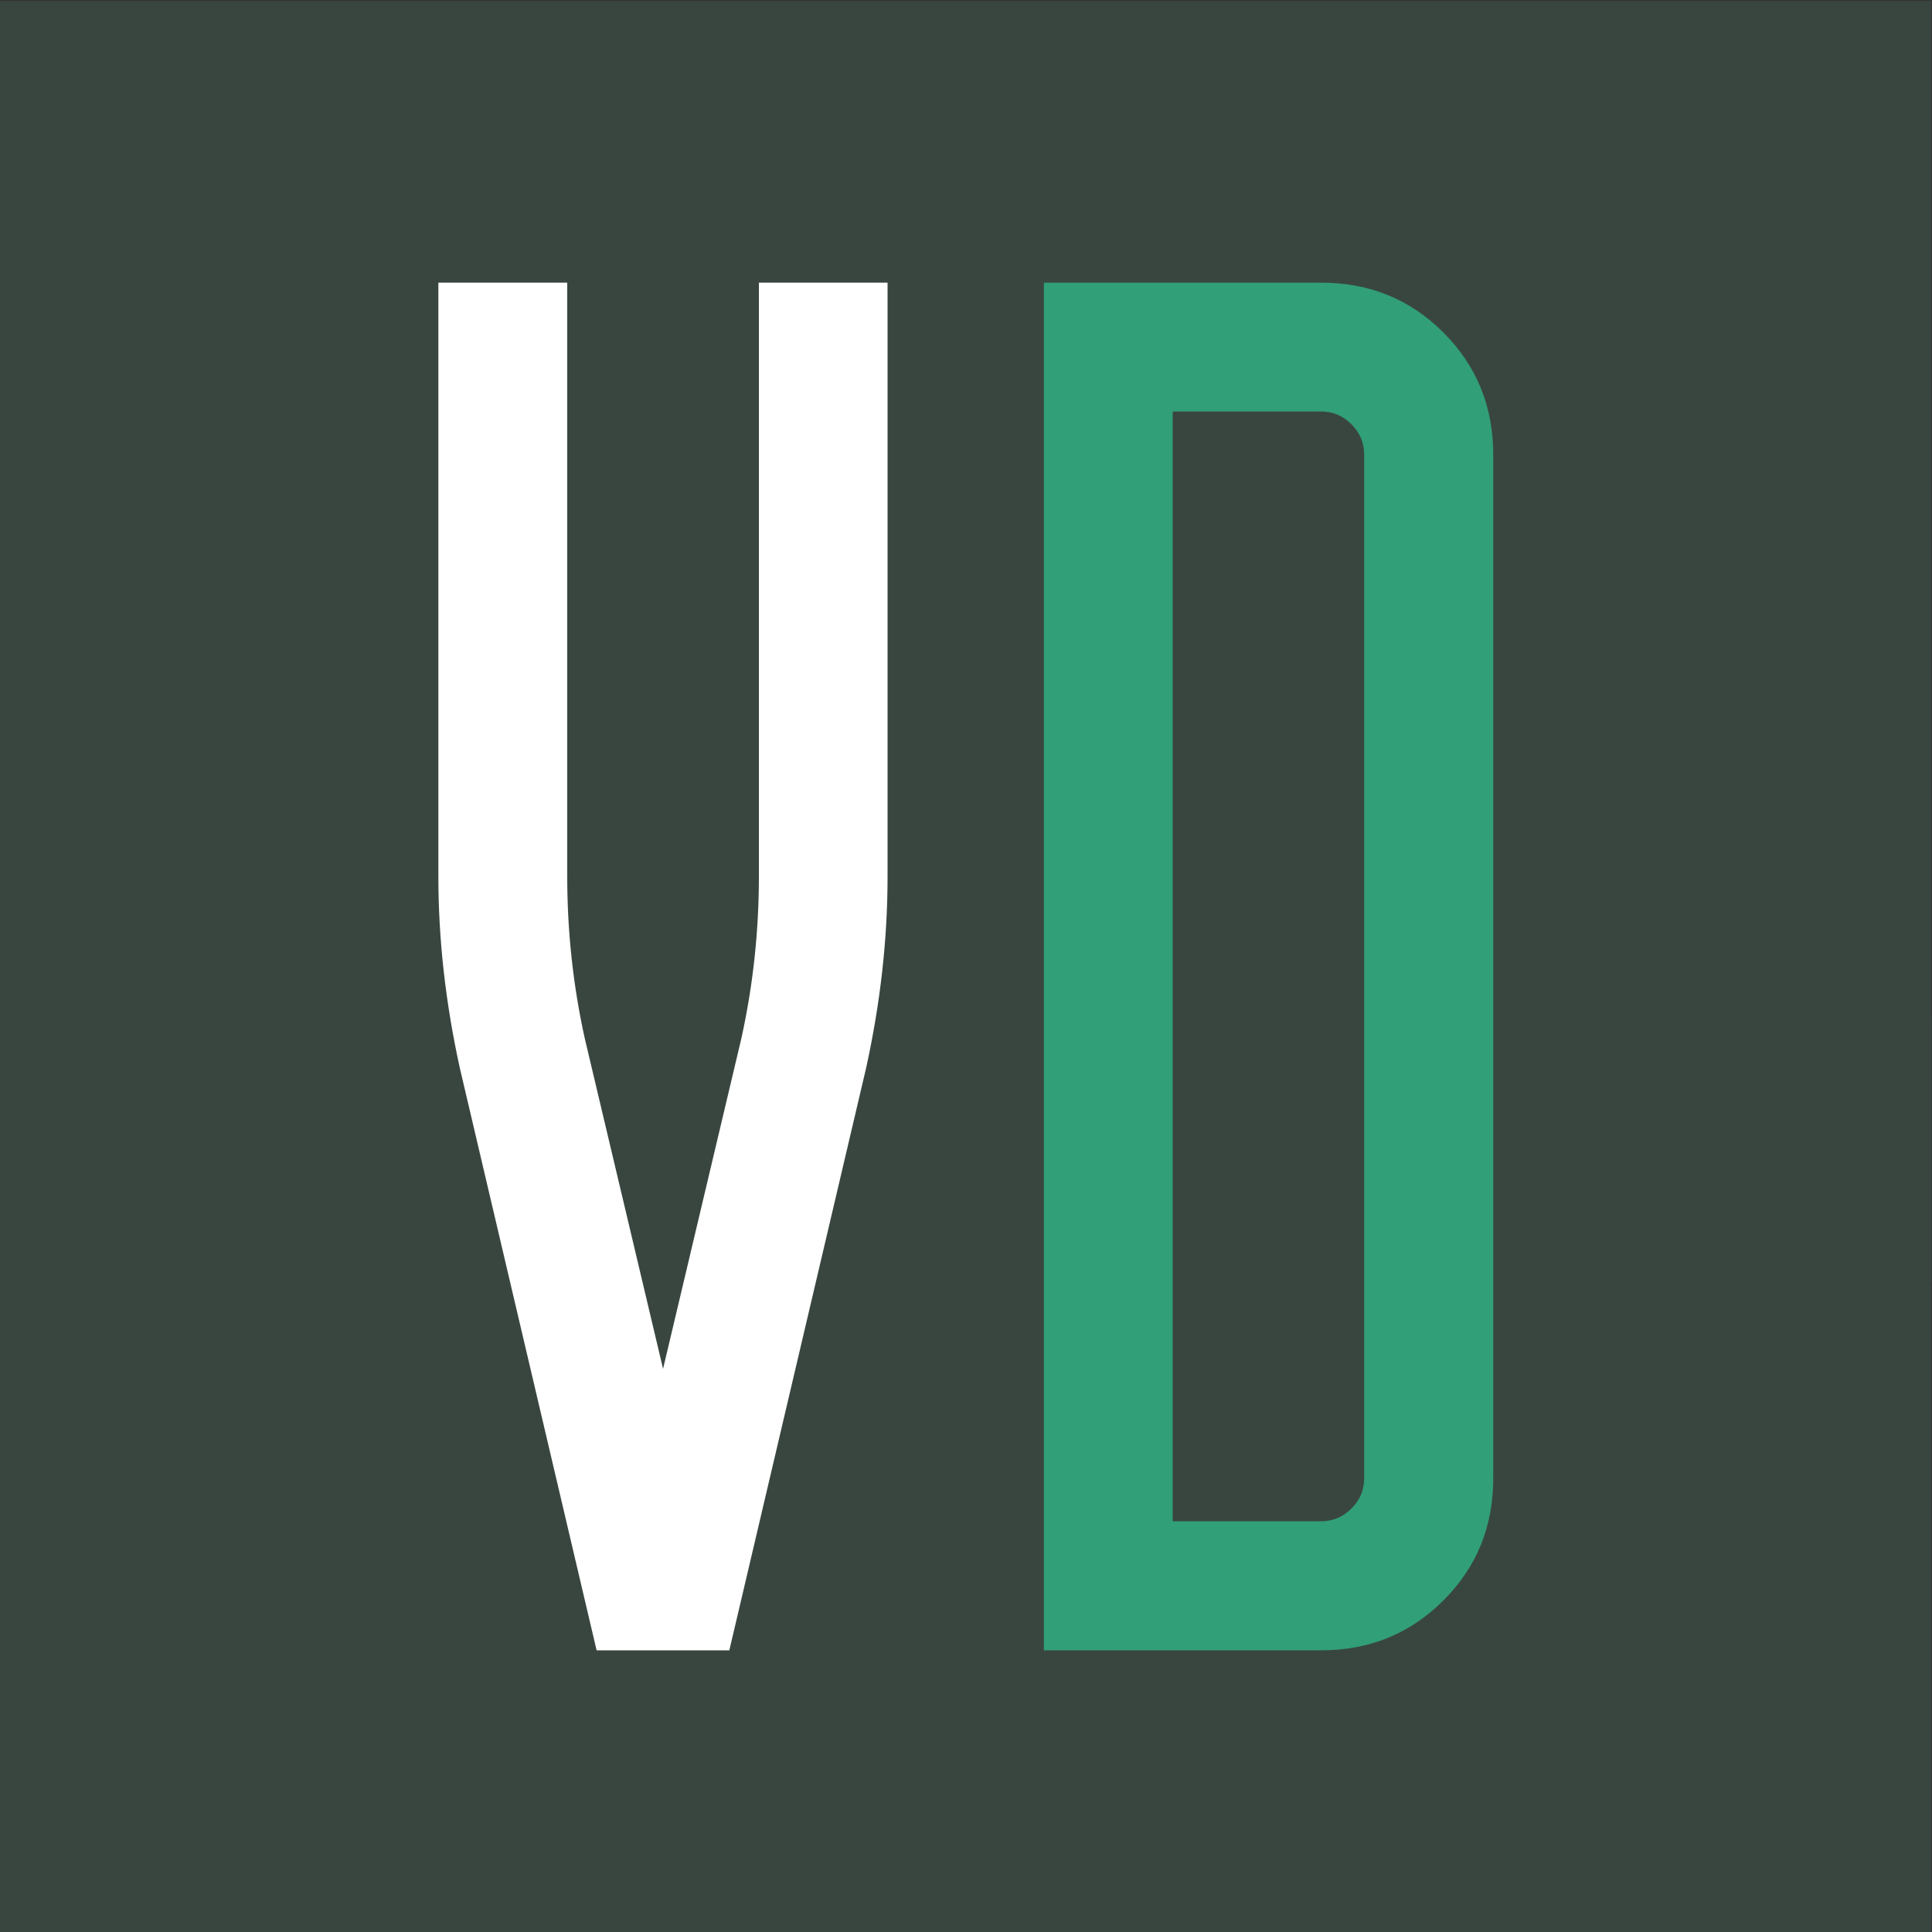
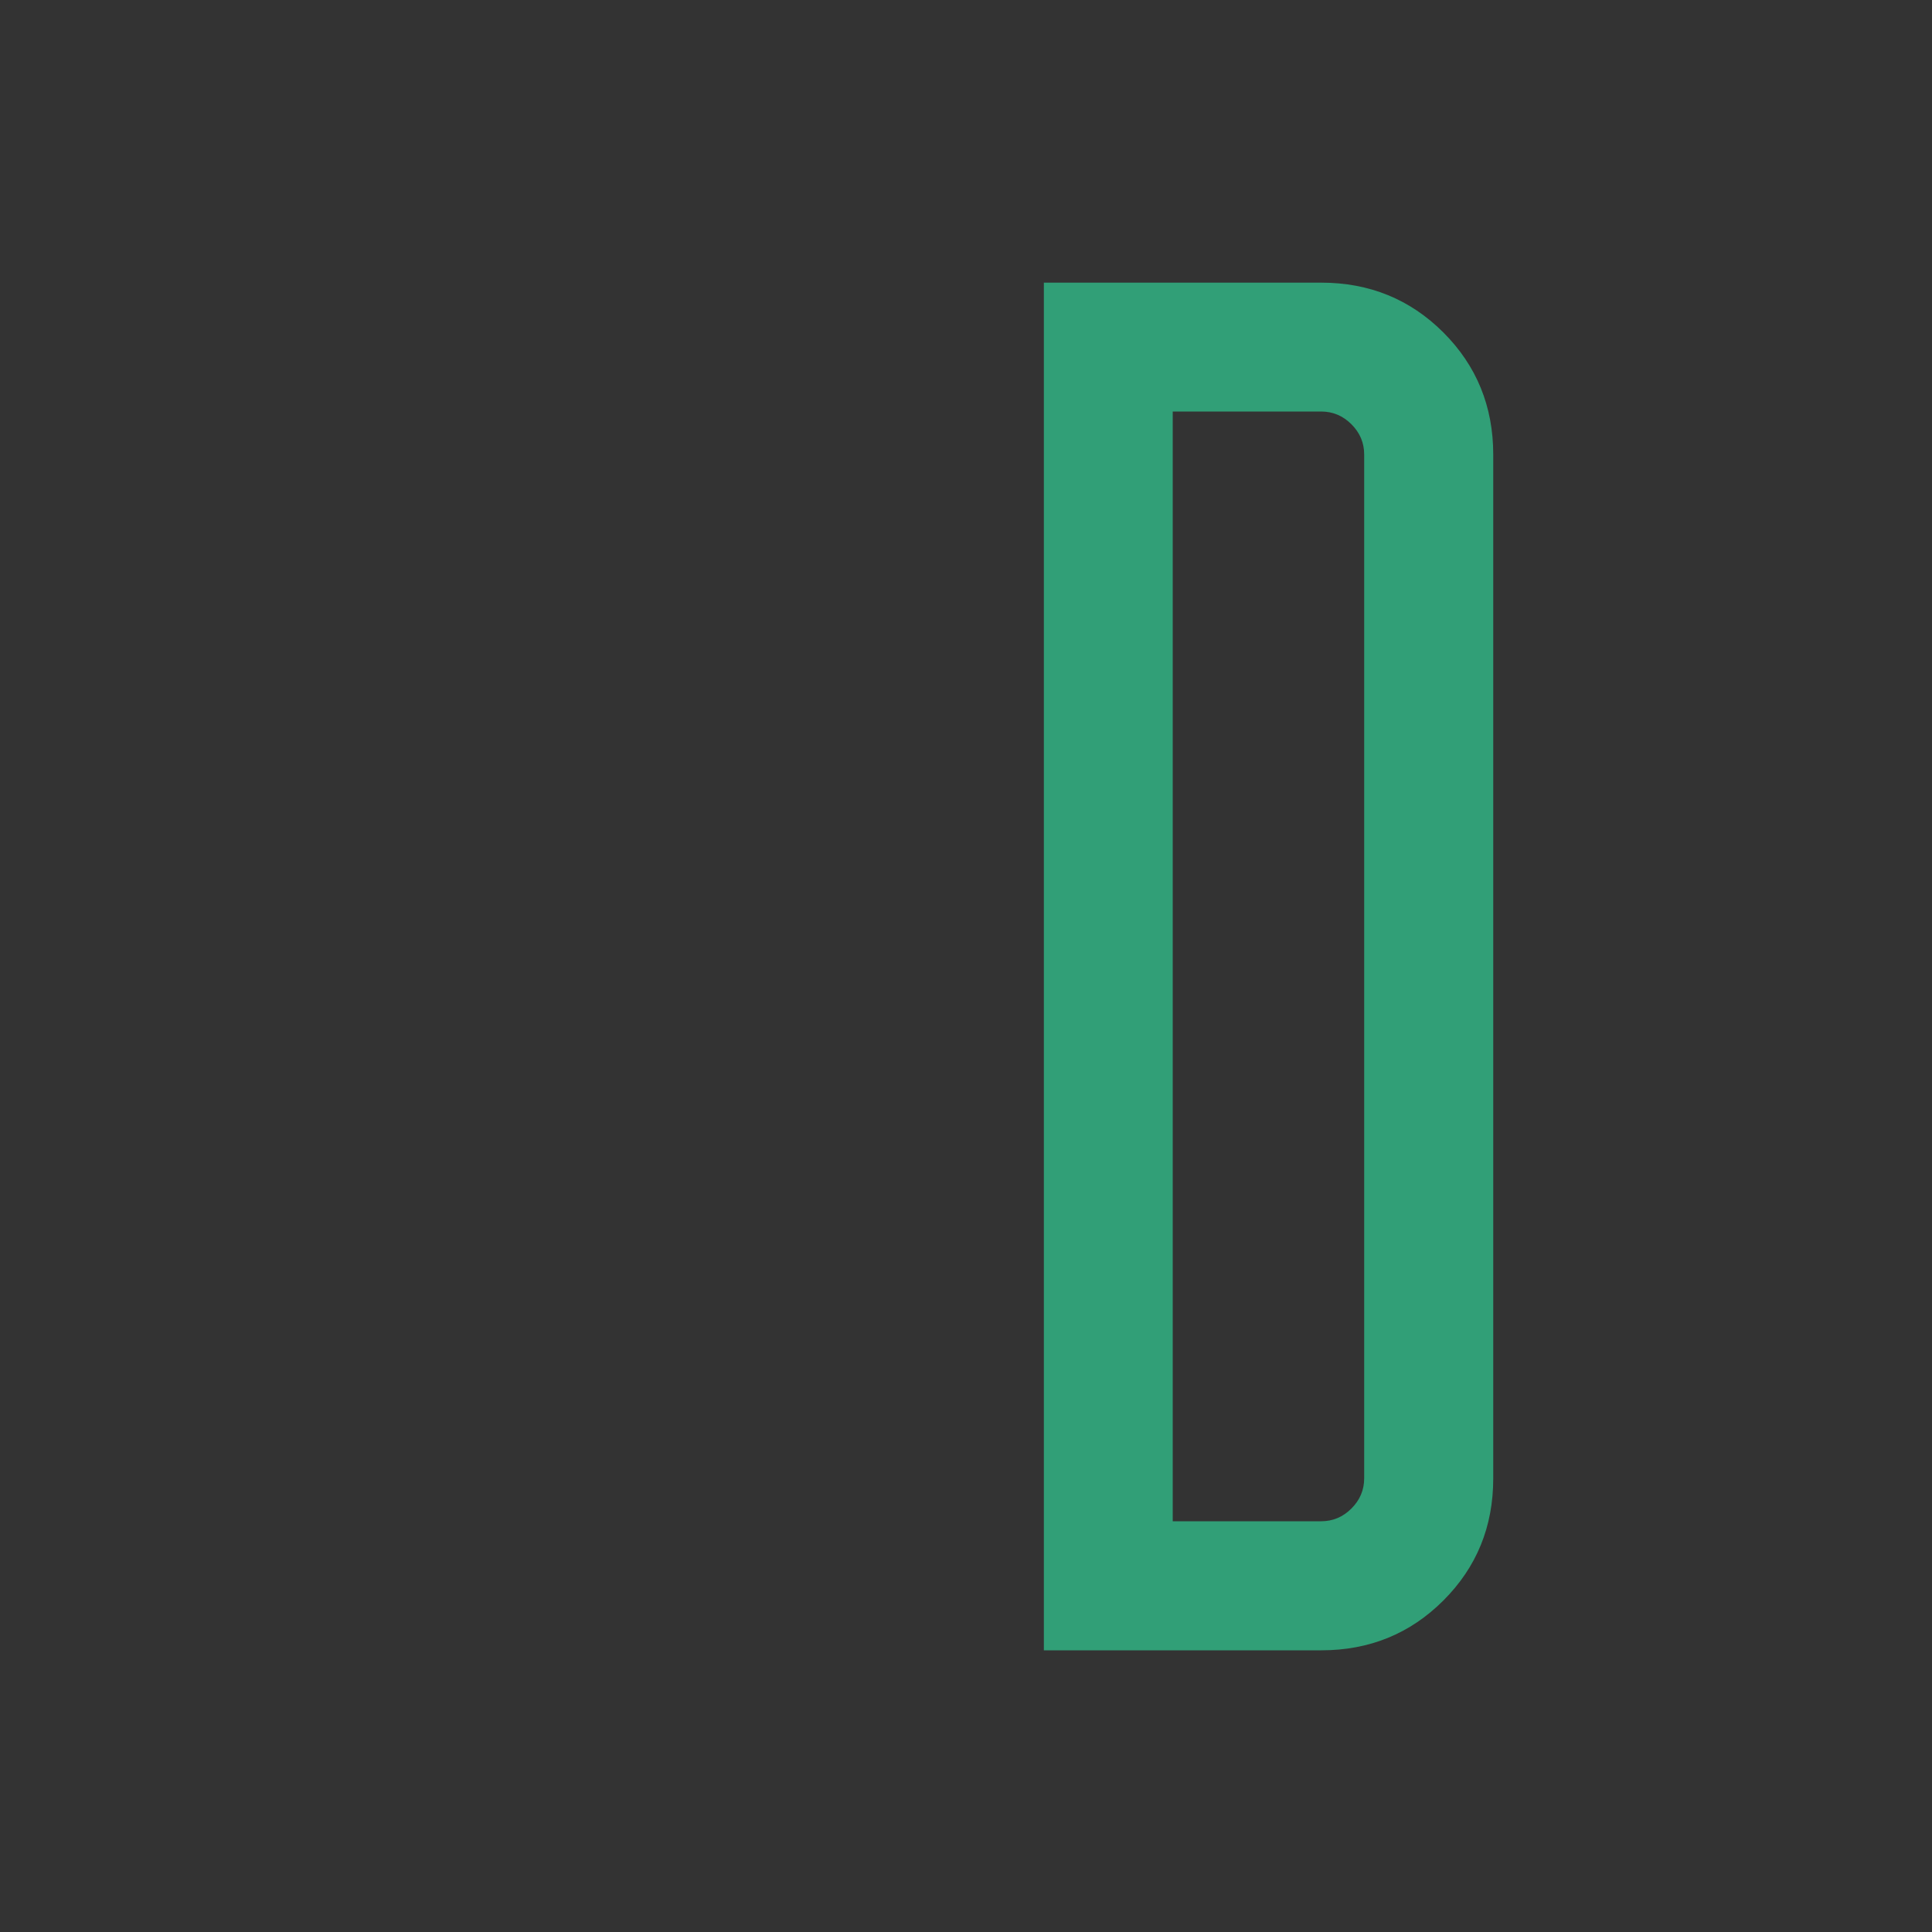
<svg xmlns="http://www.w3.org/2000/svg" version="1.1" viewBox="0 0 1000 1000">
  <rect x="0" y="0" width="1000" height="1000" fill="#333333" stroke="none" />
  <defs>
    <style>
      .cls-1 {
        fill: #39463f;
      }

      .cls-2 {
        fill: #fff;
      }

      .cls-3 {
        fill: #319f77;
      }
    </style>
  </defs>
  <g>
    <g id="Laag_1">
-       <polygon class="cls-1" points="999.5 526.3 999.5 332.4 999.5 288.9 999.5 83.8 999.5 .5 0 .5 0 7.5 0 332.4 0 466.8 0 477 0 706.9 0 762.3 0 1000 999.5 1000 999.5 663.4 999.7 663.4 999.7 526.3 999.5 526.3" />
      <g>
-         <path class="cls-2" d="M459.4,146.3v307.4c0,32.4-3.7,65.4-11.1,99.1l-70.8,301.4h-68.7l-70.8-301.4c-7.4-33.7-11.1-66.7-11.1-99.1V146.3h66.7v307.4c0,28.3,3,56.3,9.1,83.9l40.5,170.9,40.5-170.9c6.1-27.6,9.1-55.6,9.1-83.9V146.3h66.7Z" />
        <path class="cls-3" d="M747.1,172.1c17.2,17.2,25.8,38.3,25.8,63.2v529.9c0,25-8.6,46-25.8,63.2-17.2,17.2-38.3,25.8-63.2,25.8h-143.6V146.3h143.6c24.9,0,46,8.6,63.2,25.8ZM706.1,235.3c0-6.1-2.2-11.3-6.6-15.7-4.4-4.4-9.6-6.6-15.7-6.6h-76.8v574.4h76.8c6.1,0,11.3-2.2,15.7-6.6,4.4-4.4,6.6-9.6,6.6-15.7V235.3Z" />
      </g>
    </g>
  </g>
</svg>